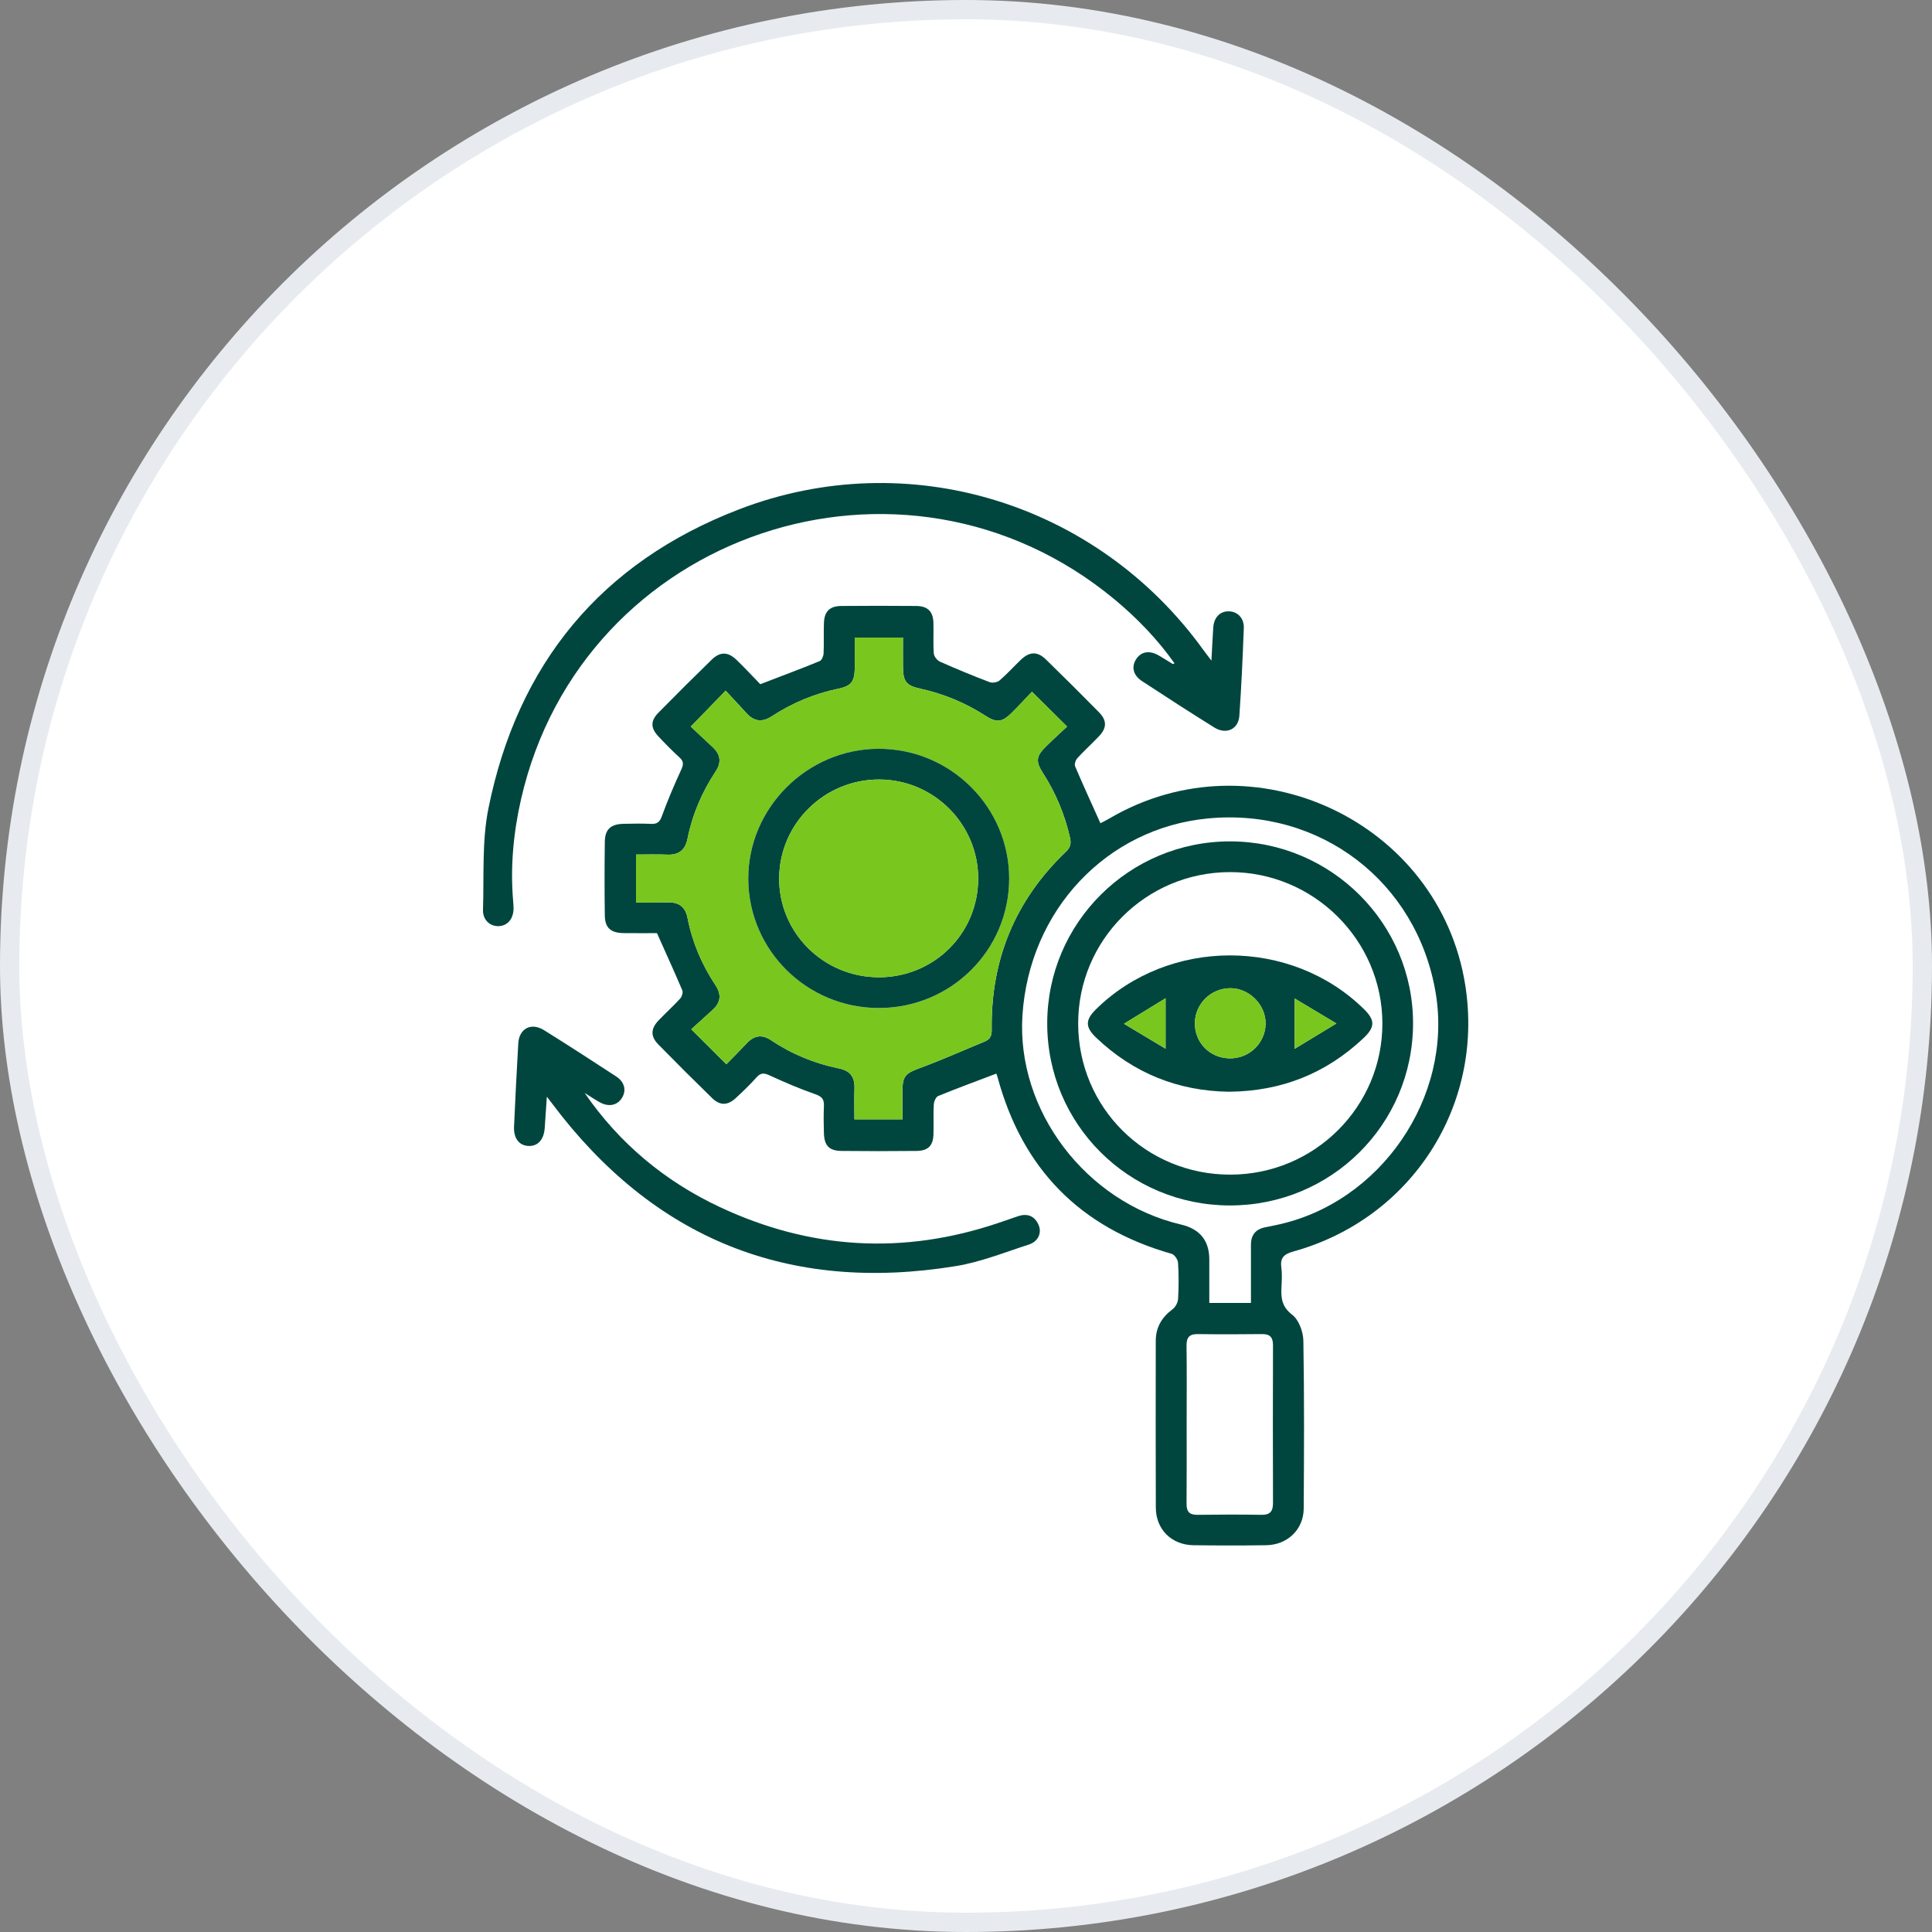
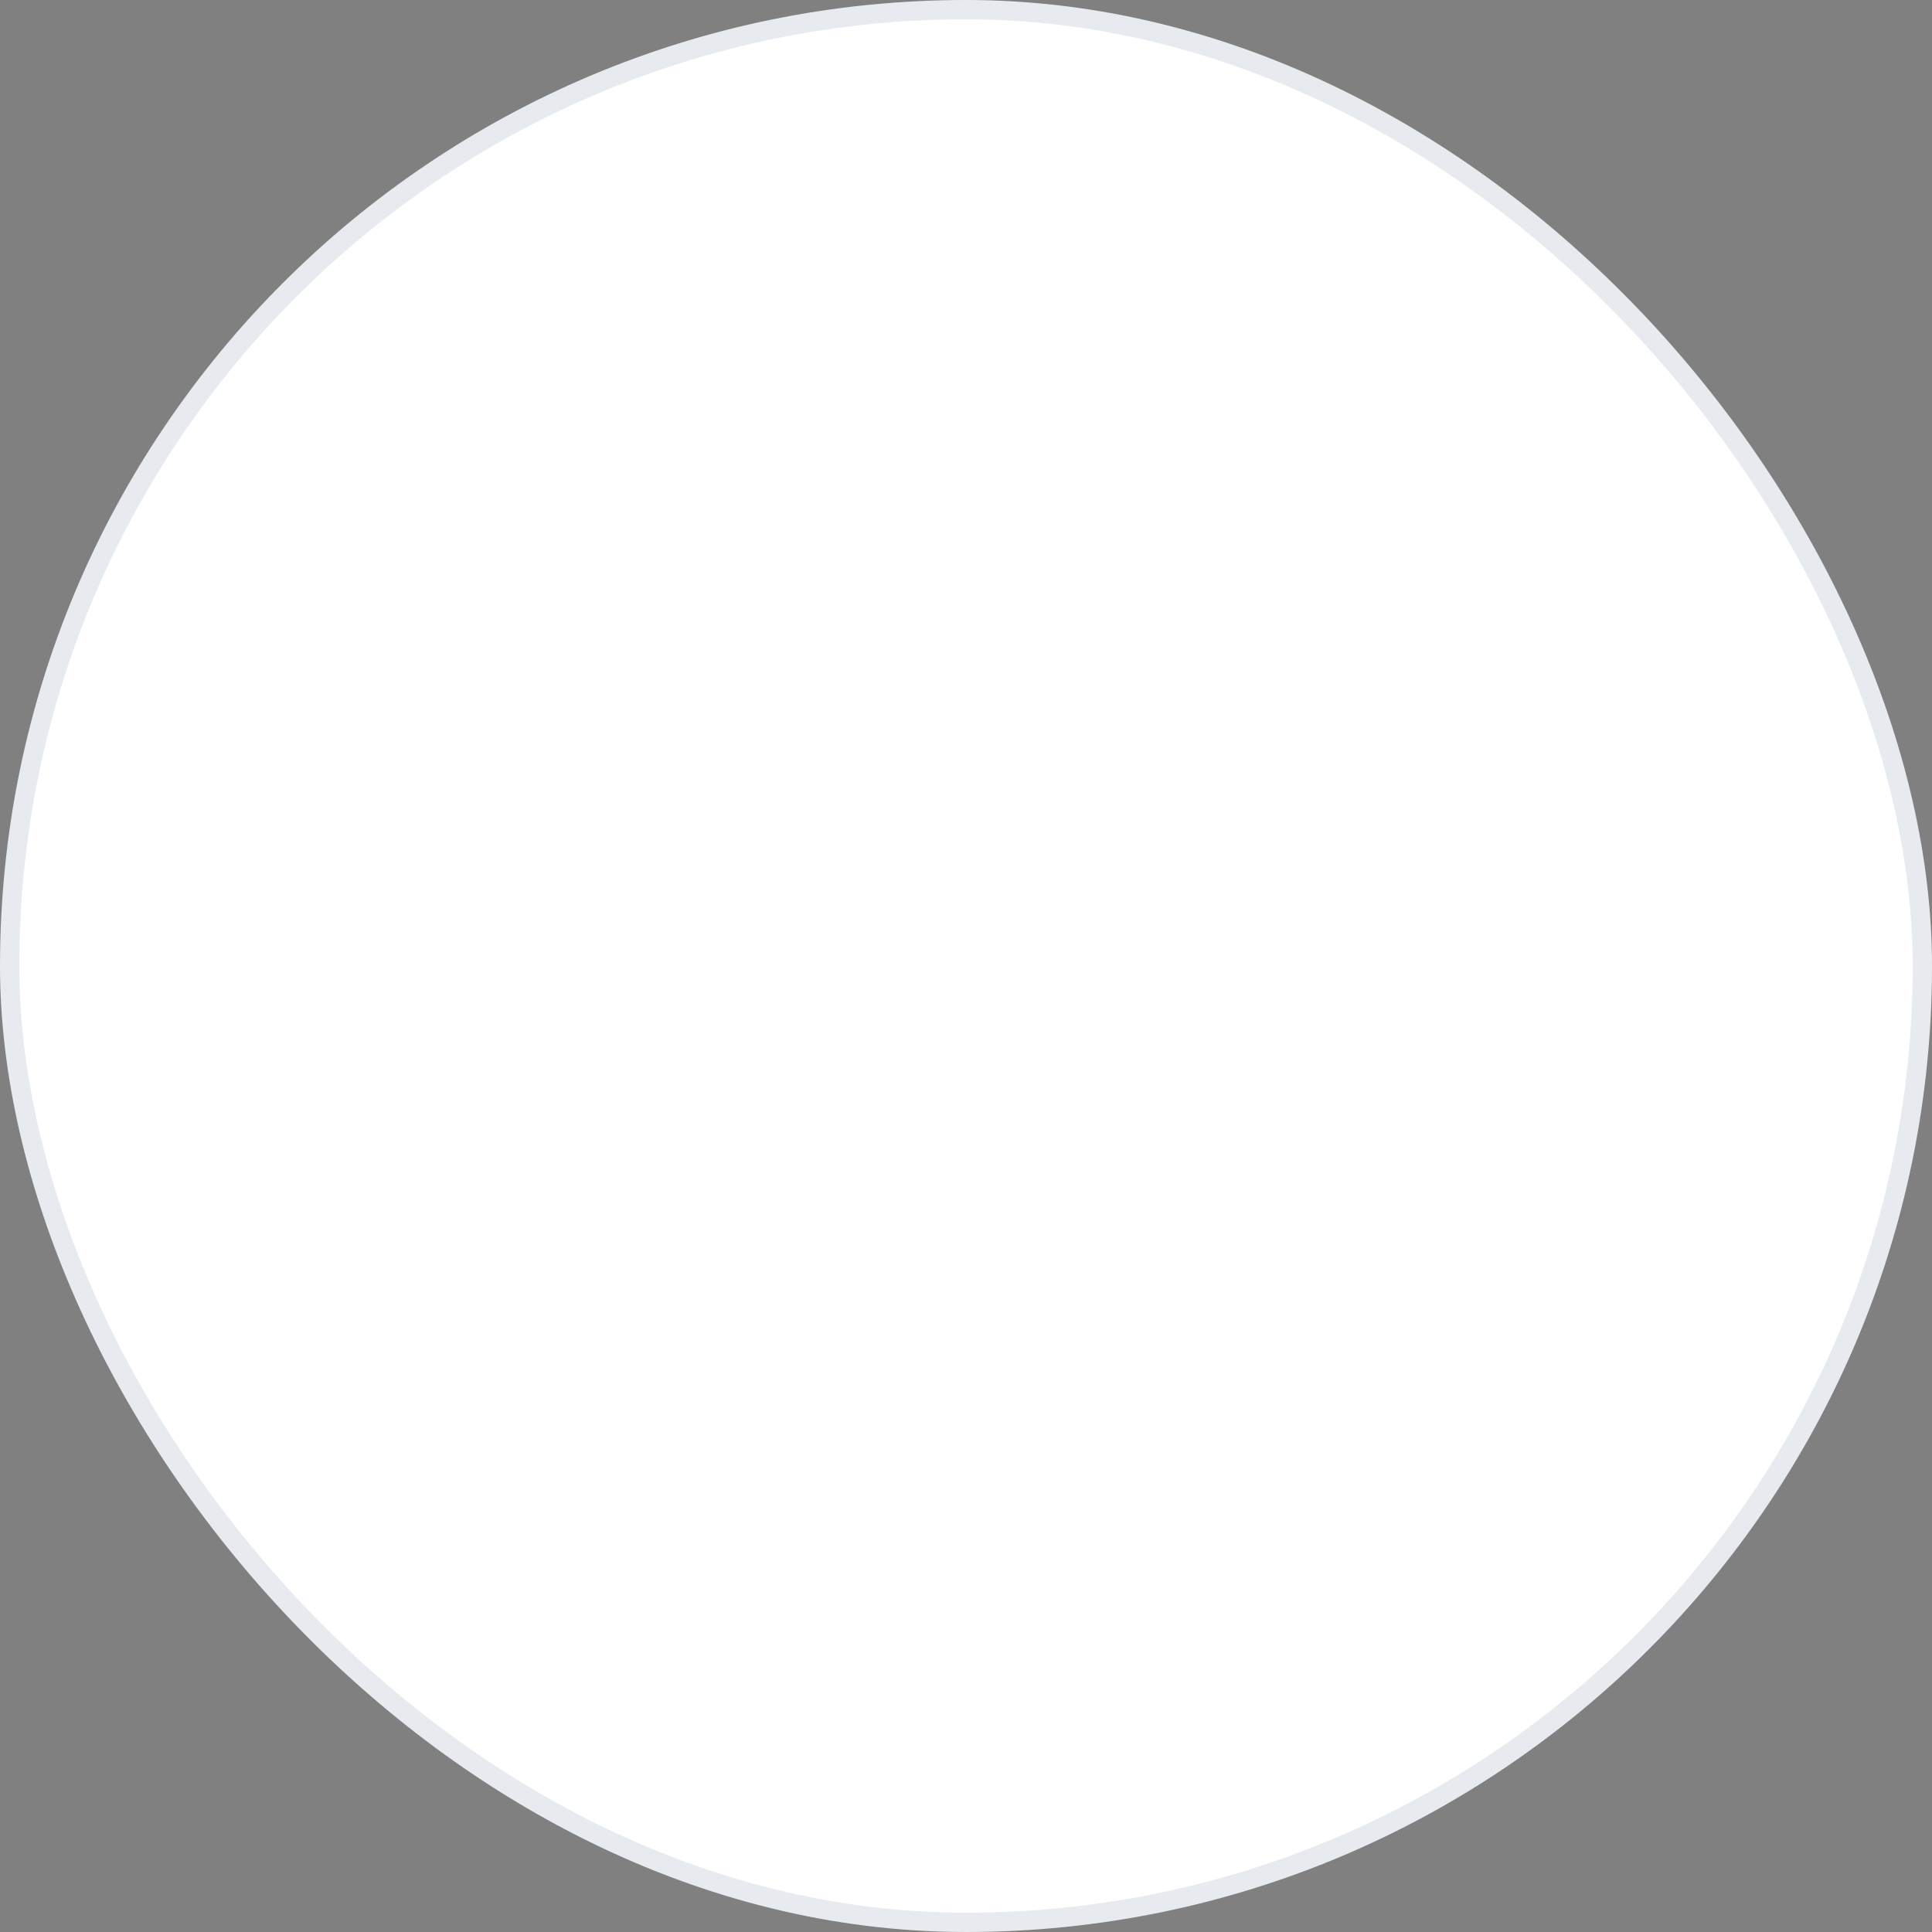
<svg xmlns="http://www.w3.org/2000/svg" width="100" height="100" viewBox="0 0 100 100" fill="none">
  <rect x="0" y="0" width="100" height="100" fill="#808080" stroke="none" />
  <rect x="0.5" y="0.5" width="99" height="99" rx="49.5" fill="white" stroke="#E7EBF0" />
  <g clip-path="url(#clip0_226_2286)">
-     <path d="M51.572 55.569C50.533 55.964 49.541 56.328 48.561 56.729C48.442 56.777 48.342 57.012 48.333 57.166C48.303 57.675 48.333 58.188 48.317 58.698C48.3 59.3 48.047 59.564 47.438 59.572C46.145 59.587 44.849 59.586 43.555 59.572C42.922 59.566 42.667 59.302 42.646 58.662C42.63 58.188 42.626 57.715 42.646 57.242C42.661 56.908 42.548 56.758 42.211 56.641C41.407 56.36 40.621 56.025 39.847 55.668C39.564 55.538 39.387 55.507 39.162 55.759C38.822 56.142 38.451 56.498 38.075 56.844C37.663 57.223 37.264 57.231 36.863 56.841C35.925 55.928 34.997 55.002 34.08 54.067C33.665 53.644 33.676 53.251 34.084 52.82C34.451 52.435 34.847 52.078 35.205 51.687C35.294 51.588 35.363 51.373 35.317 51.262C34.905 50.291 34.466 49.331 34.005 48.299C33.489 48.299 32.882 48.305 32.275 48.297C31.61 48.288 31.312 48.024 31.305 47.381C31.288 46.112 31.289 44.844 31.305 43.576C31.312 42.929 31.607 42.658 32.266 42.641C32.742 42.63 33.218 42.621 33.692 42.644C34.008 42.659 34.146 42.555 34.258 42.245C34.554 41.43 34.898 40.631 35.258 39.842C35.377 39.581 35.401 39.414 35.174 39.208C34.794 38.863 34.435 38.496 34.084 38.123C33.669 37.681 33.662 37.312 34.088 36.88C34.992 35.959 35.908 35.05 36.833 34.149C37.273 33.72 37.679 33.726 38.128 34.16C38.564 34.581 38.976 35.026 39.353 35.414C40.424 35.002 41.431 34.626 42.425 34.219C42.533 34.175 42.623 33.961 42.629 33.823C42.653 33.293 42.626 32.762 42.647 32.233C42.672 31.641 42.951 31.371 43.543 31.365C44.837 31.354 46.132 31.354 47.426 31.365C48.018 31.369 48.297 31.65 48.314 32.236C48.329 32.765 48.294 33.298 48.334 33.824C48.345 33.976 48.505 34.182 48.65 34.246C49.497 34.622 50.356 34.977 51.222 35.307C51.367 35.361 51.624 35.32 51.738 35.22C52.127 34.888 52.469 34.503 52.84 34.149C53.288 33.721 53.697 33.706 54.135 34.132C55.06 35.034 55.975 35.942 56.88 36.863C57.3 37.291 57.294 37.675 56.886 38.106C56.522 38.491 56.125 38.848 55.766 39.239C55.675 39.34 55.6 39.555 55.647 39.663C56.059 40.632 56.499 41.59 56.958 42.611C57.084 42.544 57.263 42.458 57.434 42.357C64.877 37.994 74.514 42.521 75.844 51.007C76.821 57.234 73.054 63.083 66.95 64.775C66.454 64.913 66.251 65.104 66.322 65.615C66.368 65.95 66.343 66.296 66.328 66.636C66.303 67.19 66.346 67.638 66.882 68.049C67.227 68.313 67.452 68.929 67.462 69.391C67.512 72.286 67.498 75.184 67.48 78.081C67.474 79.164 66.639 79.964 65.54 79.98C64.285 79.999 63.028 79.997 61.772 79.98C60.64 79.965 59.831 79.164 59.825 78.037C59.813 75.16 59.82 72.282 59.822 69.404C59.822 68.706 60.133 68.182 60.691 67.767C60.841 67.654 60.968 67.418 60.978 67.231C61.013 66.609 61.015 65.981 60.975 65.359C60.965 65.193 60.791 64.938 60.643 64.897C55.897 63.549 52.917 60.49 51.637 55.767C51.617 55.695 51.59 55.624 51.57 55.562L51.572 55.569ZM46.714 57.935C46.714 57.386 46.709 56.879 46.714 56.372C46.721 55.691 46.923 55.535 47.563 55.301C48.715 54.879 49.837 54.375 50.972 53.908C51.254 53.793 51.335 53.606 51.331 53.291C51.279 49.678 52.544 46.598 55.167 44.09C55.408 43.859 55.452 43.659 55.382 43.351C55.11 42.159 54.649 41.048 53.987 40.019C53.595 39.409 53.626 39.145 54.147 38.63C54.509 38.271 54.887 37.93 55.232 37.607C54.599 36.98 54.028 36.413 53.415 35.804C53.084 36.15 52.737 36.527 52.374 36.888C51.875 37.384 51.593 37.423 51.019 37.055C49.97 36.379 48.841 35.909 47.62 35.642C46.909 35.487 46.746 35.267 46.738 34.542C46.732 34.023 46.738 33.504 46.738 32.999H44.243C44.243 33.553 44.249 34.063 44.243 34.572C44.234 35.273 44.065 35.507 43.401 35.645C42.157 35.903 41.007 36.384 39.948 37.074C39.448 37.401 39.03 37.346 38.636 36.912C38.282 36.519 37.917 36.135 37.559 35.75C36.927 36.401 36.366 36.979 35.755 37.608C36.112 37.944 36.497 38.311 36.886 38.669C37.298 39.05 37.353 39.462 37.04 39.933C36.331 41.001 35.836 42.162 35.584 43.419C35.468 43.993 35.14 44.26 34.544 44.236C34.002 44.214 33.459 44.231 32.92 44.231V46.712C33.492 46.712 34.039 46.724 34.585 46.709C35.157 46.692 35.481 46.965 35.586 47.507C35.832 48.768 36.324 49.927 37.034 50.995C37.345 51.464 37.312 51.88 36.898 52.26C36.494 52.632 36.086 52.998 35.78 53.275C36.43 53.923 36.999 54.491 37.595 55.085C37.914 54.759 38.291 54.385 38.654 53.998C39.037 53.59 39.442 53.524 39.919 53.846C40.987 54.563 42.162 55.044 43.422 55.301C44.025 55.424 44.246 55.762 44.228 56.339C44.211 56.862 44.225 57.387 44.225 57.935H46.715H46.714ZM64.749 67.44C64.749 66.397 64.75 65.412 64.749 64.429C64.749 63.914 64.999 63.615 65.505 63.521C65.692 63.486 65.878 63.446 66.064 63.406C71.448 62.282 75.219 56.785 74.309 51.383C73.34 45.635 68.334 41.803 62.516 42.363C57.278 42.867 53.281 47.108 52.922 52.543C52.597 57.471 56.2 62.227 61.132 63.383C62.106 63.612 62.593 64.214 62.593 65.19V67.44H64.75H64.749ZM61.421 73.687C61.421 75.067 61.428 76.448 61.416 77.829C61.412 78.237 61.557 78.413 61.981 78.407C63.084 78.392 64.187 78.389 65.29 78.407C65.74 78.415 65.891 78.226 65.89 77.797C65.881 75.074 65.881 72.35 65.89 69.627C65.89 69.217 65.734 69.047 65.318 69.052C64.215 69.065 63.111 69.068 62.008 69.052C61.561 69.044 61.409 69.223 61.415 69.659C61.433 71.001 61.421 72.344 61.421 73.687Z" fill="#00463E" />
-     <path d="M62.703 34.191C62.739 33.527 62.764 33.006 62.797 32.489C62.832 31.959 63.144 31.635 63.6 31.642C64.058 31.65 64.399 31.994 64.379 32.513C64.322 34.026 64.254 35.538 64.149 37.05C64.1 37.749 63.466 38.037 62.857 37.658C61.599 36.875 60.356 36.07 59.117 35.259C58.658 34.959 58.553 34.536 58.792 34.143C59.048 33.724 59.488 33.642 59.981 33.929C60.226 34.071 60.466 34.226 60.708 34.372C60.716 34.376 60.737 34.36 60.791 34.332C59.909 33.085 58.862 32 57.697 31.032C46.766 21.955 30.121 27.549 26.97 41.365C26.573 43.106 26.407 44.876 26.562 46.664C26.572 46.778 26.581 46.891 26.581 47.004C26.584 47.554 26.271 47.927 25.804 47.937C25.359 47.948 24.983 47.613 25 47.094C25.058 45.34 24.938 43.544 25.281 41.843C26.785 34.385 31.093 29.114 38.253 26.364C47.005 23 56.789 26.024 62.283 33.637C62.388 33.785 62.501 33.927 62.703 34.193V34.191Z" fill="#00463E" />
+     <path d="M62.703 34.191C62.739 33.527 62.764 33.006 62.797 32.489C62.832 31.959 63.144 31.635 63.6 31.642C64.058 31.65 64.399 31.994 64.379 32.513C64.322 34.026 64.254 35.538 64.149 37.05C64.1 37.749 63.466 38.037 62.857 37.658C61.599 36.875 60.356 36.07 59.117 35.259C58.658 34.959 58.553 34.536 58.792 34.143C59.048 33.724 59.488 33.642 59.981 33.929C60.226 34.071 60.466 34.226 60.708 34.372C59.909 33.085 58.862 32 57.697 31.032C46.766 21.955 30.121 27.549 26.97 41.365C26.573 43.106 26.407 44.876 26.562 46.664C26.572 46.778 26.581 46.891 26.581 47.004C26.584 47.554 26.271 47.927 25.804 47.937C25.359 47.948 24.983 47.613 25 47.094C25.058 45.34 24.938 43.544 25.281 41.843C26.785 34.385 31.093 29.114 38.253 26.364C47.005 23 56.789 26.024 62.283 33.637C62.388 33.785 62.501 33.927 62.703 34.193V34.191Z" fill="#00463E" />
    <path d="M30.259 56.568C32.051 59.173 34.404 61.139 37.261 62.479C41.95 64.677 46.764 64.961 51.682 63.297C52.024 63.181 52.364 63.06 52.706 62.947C53.176 62.793 53.54 62.935 53.746 63.377C53.943 63.799 53.745 64.26 53.249 64.419C52.004 64.82 50.768 65.32 49.486 65.531C40.806 66.951 33.824 64.122 28.564 57.102C28.509 57.029 28.454 56.957 28.305 56.765C28.262 57.385 28.226 57.88 28.195 58.374C28.157 58.98 27.847 59.332 27.36 59.315C26.875 59.298 26.579 58.924 26.607 58.314C26.671 56.877 26.742 55.44 26.826 54.003C26.872 53.234 27.495 52.908 28.154 53.319C29.41 54.103 30.655 54.906 31.894 55.718C32.341 56.011 32.434 56.454 32.181 56.845C31.935 57.226 31.486 57.308 31.026 57.045C30.765 56.897 30.513 56.728 30.258 56.568H30.259Z" fill="#00463E" />
    <path d="M46.714 57.935H44.224C44.224 57.387 44.21 56.862 44.227 56.339C44.245 55.762 44.022 55.424 43.421 55.301C42.162 55.044 40.987 54.564 39.918 53.846C39.44 53.524 39.036 53.59 38.653 53.998C38.29 54.385 37.913 54.758 37.594 55.086C36.997 54.491 36.428 53.923 35.778 53.275C36.085 52.998 36.492 52.631 36.897 52.26C37.31 51.88 37.345 51.464 37.032 50.995C36.323 49.927 35.83 48.768 35.584 47.507C35.479 46.965 35.154 46.694 34.584 46.709C34.037 46.724 33.491 46.712 32.919 46.712V44.231C33.459 44.231 34.002 44.215 34.542 44.236C35.138 44.258 35.467 43.993 35.583 43.419C35.836 42.162 36.329 41.002 37.039 39.933C37.351 39.462 37.297 39.05 36.885 38.669C36.494 38.309 36.111 37.944 35.754 37.608C36.366 36.979 36.926 36.401 37.557 35.75C37.916 36.137 38.281 36.52 38.635 36.912C39.028 37.347 39.446 37.402 39.947 37.074C41.006 36.384 42.155 35.903 43.4 35.645C44.063 35.507 44.233 35.273 44.242 34.572C44.25 34.063 44.242 33.553 44.242 32.999H46.737C46.737 33.503 46.732 34.023 46.737 34.542C46.744 35.267 46.907 35.487 47.618 35.642C48.839 35.909 49.968 36.379 51.018 37.055C51.593 37.423 51.874 37.384 52.373 36.888C52.736 36.527 53.082 36.15 53.413 35.804C54.027 36.413 54.598 36.979 55.231 37.607C54.886 37.932 54.509 38.273 54.146 38.63C53.624 39.145 53.594 39.409 53.986 40.019C54.648 41.05 55.109 42.159 55.38 43.351C55.45 43.658 55.406 43.858 55.165 44.09C52.542 46.6 51.277 49.68 51.329 53.291C51.334 53.606 51.252 53.791 50.971 53.908C49.836 54.375 48.714 54.879 47.562 55.301C46.921 55.535 46.72 55.692 46.712 56.372C46.706 56.879 46.712 57.386 46.712 57.935H46.714ZM52.234 45.474C52.234 41.77 49.196 38.754 45.473 38.758C41.773 38.764 38.711 41.829 38.731 45.507C38.751 49.19 41.766 52.171 45.476 52.177C49.218 52.183 52.236 49.19 52.234 45.474Z" fill="#79C61E" />
    <path d="M52.234 45.472C52.234 49.188 49.216 52.181 45.476 52.175C41.765 52.169 38.75 49.189 38.731 45.505C38.711 41.828 41.773 38.763 45.473 38.757C49.194 38.751 52.234 41.769 52.234 45.472ZM45.472 50.584C48.339 50.591 50.629 48.325 50.63 45.474C50.633 42.665 48.346 40.367 45.529 40.347C42.688 40.327 40.351 42.618 40.33 45.442C40.308 48.268 42.615 50.575 45.472 50.582V50.584Z" fill="#00463E" />
-     <path d="M73.139 52.995C73.123 58.212 68.895 62.401 63.652 62.394C58.409 62.386 54.197 58.181 54.204 52.963C54.212 47.757 58.458 43.541 63.685 43.55C68.908 43.559 73.158 47.804 73.139 52.995ZM71.552 52.964C71.542 48.651 67.99 45.131 63.657 45.14C59.308 45.149 55.795 48.663 55.806 52.992C55.817 57.339 59.316 60.805 63.685 60.799C68.039 60.793 71.563 57.282 71.552 52.963V52.964Z" fill="#00463E" />
    <path d="M45.472 50.584C42.615 50.576 40.308 48.268 40.33 45.443C40.351 42.62 42.689 40.328 45.53 40.348C48.346 40.367 50.633 42.665 50.63 45.475C50.627 48.326 48.337 50.593 45.472 50.585V50.584Z" fill="#79C61E" />
-     <path d="M63.624 56.508C60.982 56.475 58.678 55.553 56.748 53.72C56.163 53.166 56.166 52.794 56.729 52.239C60.499 48.526 66.819 48.522 70.593 52.227C71.182 52.806 71.182 53.164 70.562 53.745C68.624 55.569 66.317 56.484 63.624 56.507V56.508ZM63.656 54.78C64.656 54.789 65.478 54.005 65.506 53.016C65.535 52.028 64.677 51.151 63.684 51.15C62.688 51.15 61.87 51.941 61.847 52.931C61.824 53.959 62.617 54.77 63.655 54.78H63.656ZM58.176 52.99C58.984 53.474 59.65 53.874 60.33 54.281V51.67C59.662 52.08 58.984 52.495 58.176 52.99ZM69.172 52.975C68.342 52.479 67.672 52.077 67.012 51.682V54.286C67.689 53.874 68.344 53.478 69.172 52.975Z" fill="#00463E" />
-     <path d="M63.656 54.78C62.617 54.77 61.825 53.959 61.848 52.931C61.87 51.941 62.689 51.148 63.685 51.149C64.678 51.149 65.536 52.028 65.507 53.016C65.478 54.005 64.656 54.791 63.658 54.78H63.656Z" fill="#79C61E" />
    <path d="M58.176 52.989C58.983 52.494 59.662 52.078 60.33 51.669V54.28C59.65 53.871 58.984 53.472 58.176 52.989Z" fill="#79C61E" />
    <path d="M69.172 52.975C68.344 53.477 67.689 53.874 67.012 54.286V51.682C67.672 52.078 68.342 52.479 69.172 52.975Z" fill="#79C61E" />
  </g>
  <defs>
    <clipPath id="clip0_226_2286">
-       <rect width="51" height="55" fill="white" transform="translate(25 25)" />
-     </clipPath>
+       </clipPath>
  </defs>
</svg>